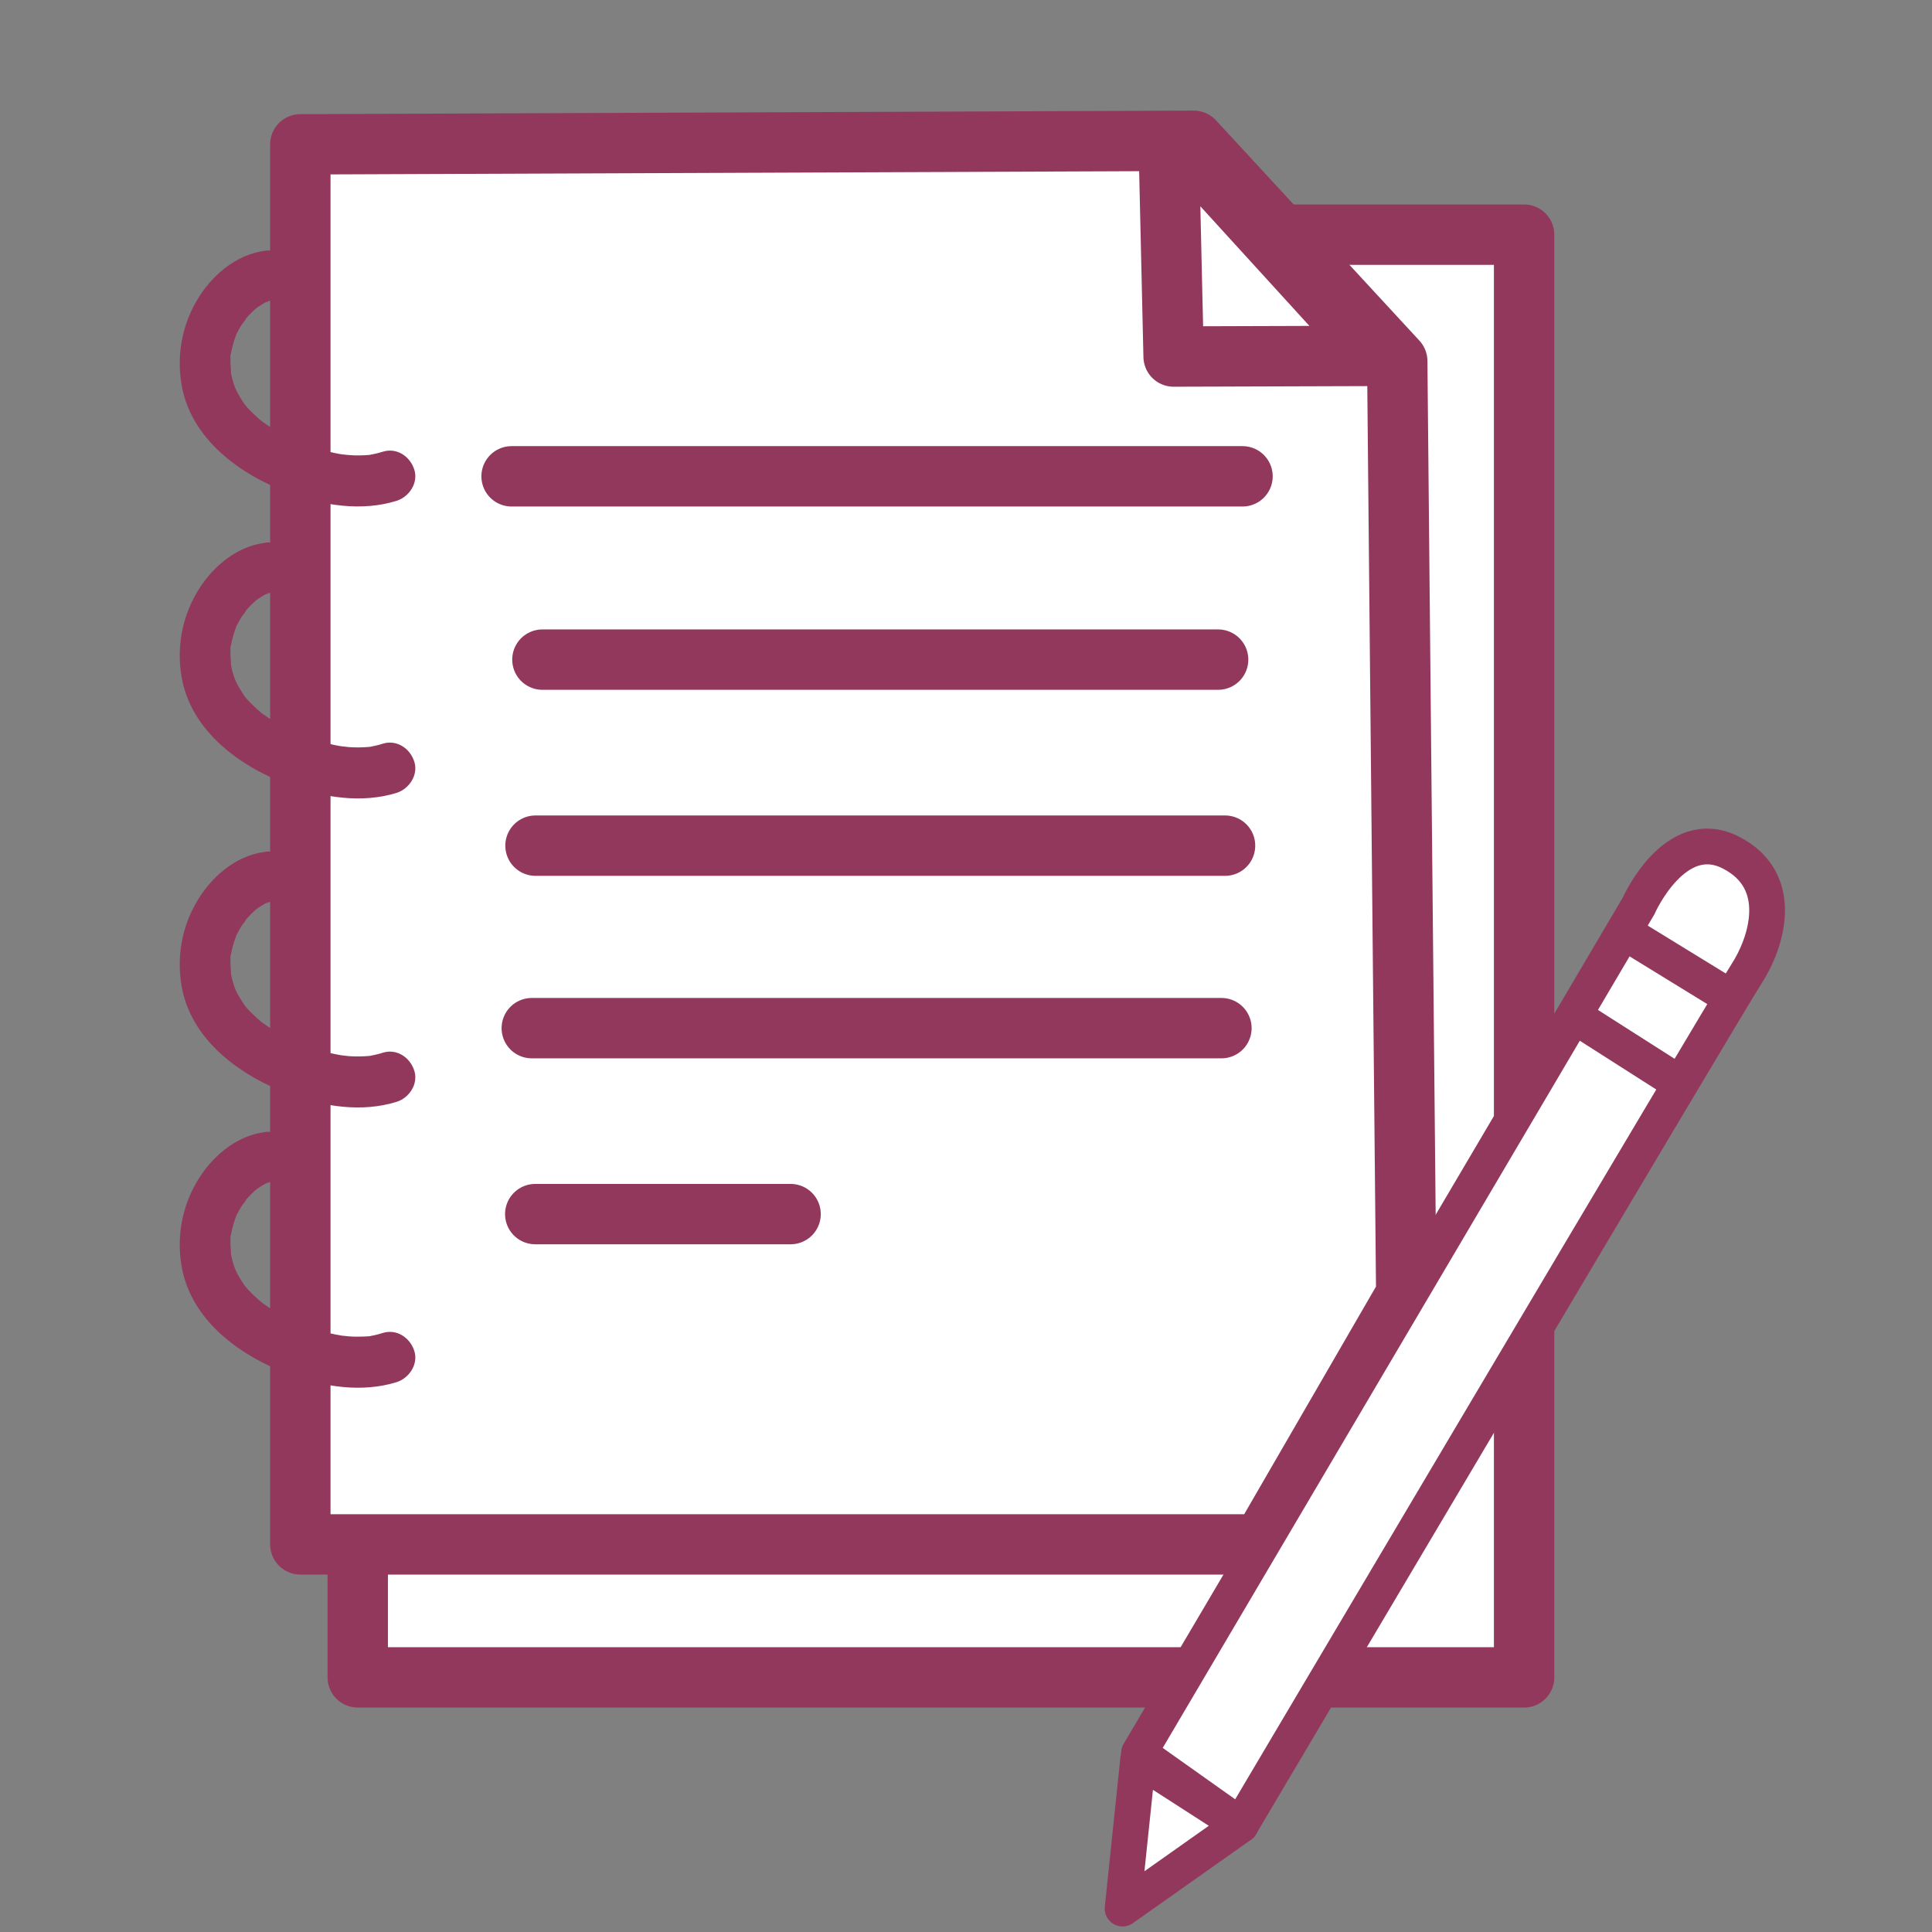
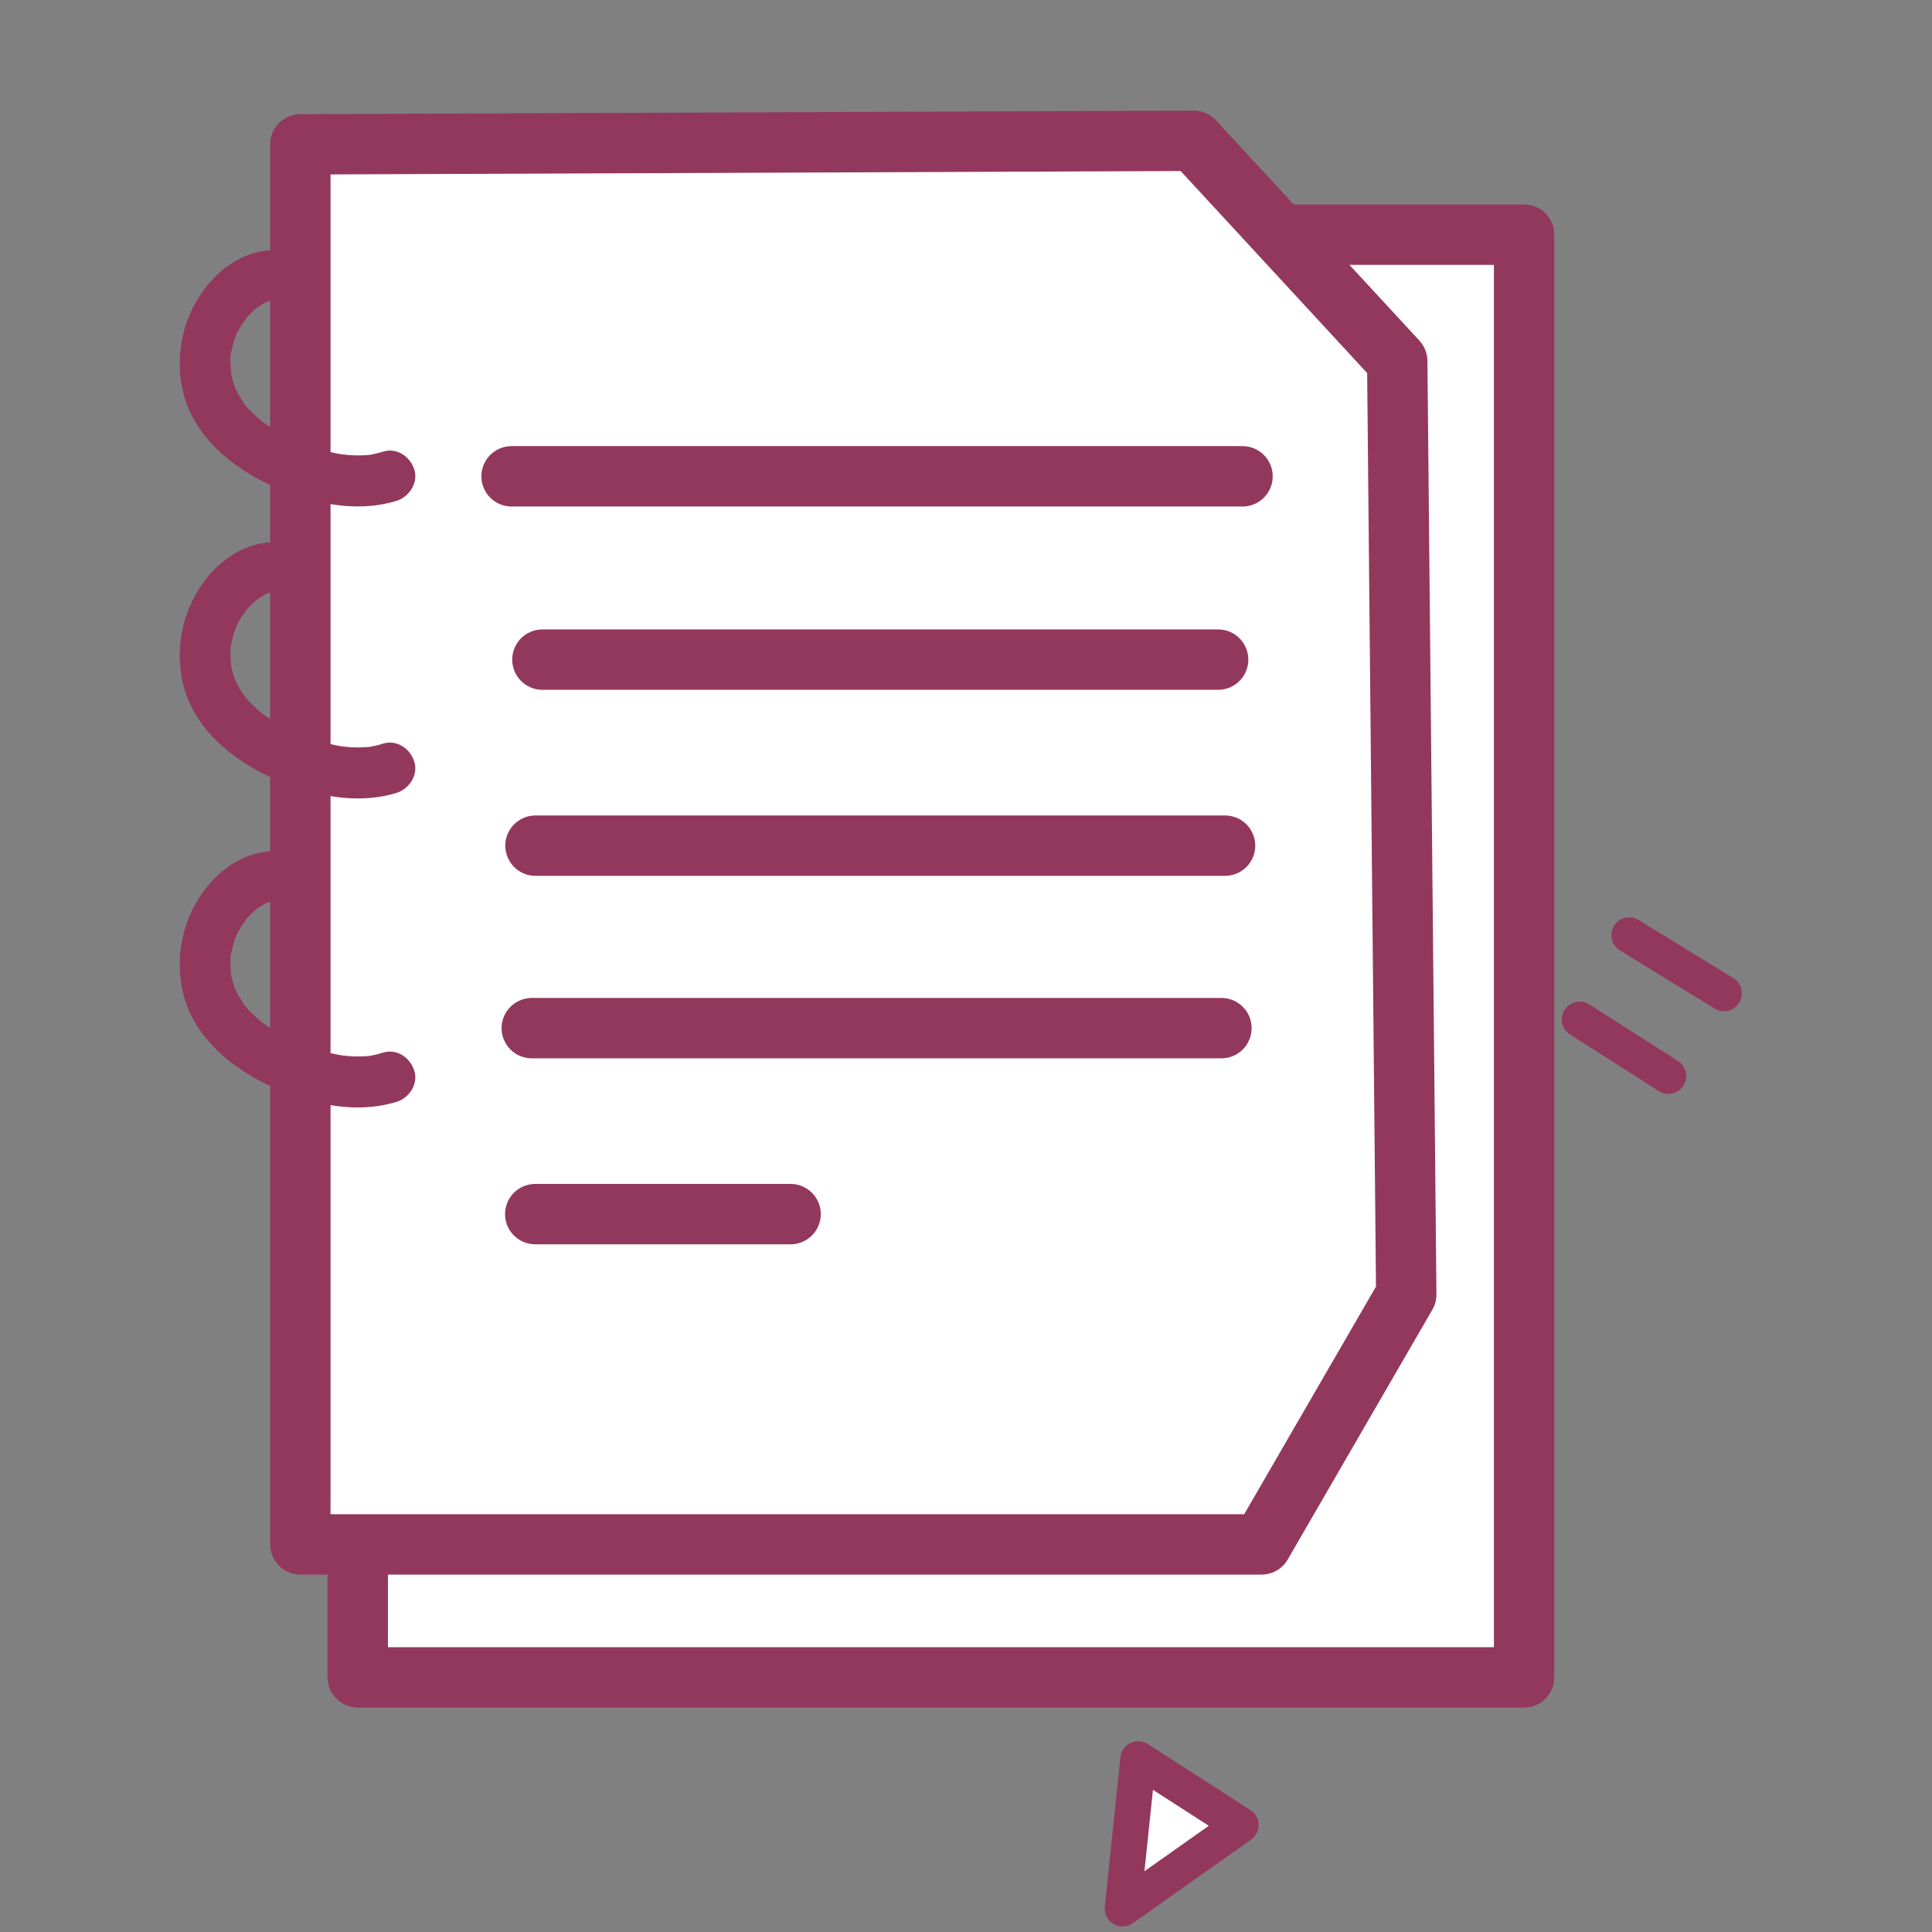
<svg xmlns="http://www.w3.org/2000/svg" width="24" height="24" viewBox="0 0 24 24" fill="none">
  <rect x="0" y="0" width="24" height="24" fill="#808080" stroke="none" />
  <path d="M4.444 19.347V20.837H18.933V2.915H15.715L4.562 3.061L4.444 19.347Z" fill="white" stroke="#93385D" stroke-width="0.75" stroke-linecap="round" stroke-linejoin="round" />
  <path d="M3.731 1.793V19.185H15.672L17.469 16.081L17.357 4.486L14.83 1.749L3.731 1.793Z" fill="white" stroke="#93385D" stroke-width="0.75" stroke-linecap="round" stroke-linejoin="round" />
-   <path d="M14.522 1.952L14.579 4.429L17.113 4.421L14.684 1.757L14.522 1.952Z" fill="white" stroke="#93385D" stroke-width="0.75" stroke-linecap="round" stroke-linejoin="round" />
-   <path d="M14.139 21.852L13.945 23.709L15.413 22.672L14.139 21.852Z" fill="white" stroke="#93385D" stroke-width="0.444" stroke-linecap="round" stroke-linejoin="round" />
-   <path d="M20.357 11.25C20.357 11.25 20.805 10.235 21.502 10.591C22.198 10.948 21.939 11.725 21.696 12.097C21.453 12.469 15.412 22.672 15.412 22.672L14.149 21.776L19.546 12.625L20.358 11.249L20.357 11.25Z" fill="white" stroke="#93385D" stroke-width="0.444" stroke-linecap="round" stroke-linejoin="round" />
+   <path d="M14.139 21.852L13.945 23.709L15.413 22.672Z" fill="white" stroke="#93385D" stroke-width="0.444" stroke-linecap="round" stroke-linejoin="round" />
  <path d="M19.623 12.664L20.724 13.366L19.623 12.664Z" fill="white" stroke="#93385D" stroke-width="0.444" stroke-linecap="round" stroke-linejoin="round" />
-   <path d="M20.239 11.617L20.253 11.626L21.416 12.34" fill="white" />
  <path d="M20.239 11.617L20.253 11.626L21.416 12.34" stroke="#93385D" stroke-width="0.444" stroke-linecap="round" stroke-linejoin="round" />
  <path d="M3.3 3.114C2.925 3.159 2.612 3.435 2.431 3.757C2.259 4.063 2.198 4.413 2.252 4.758C2.359 5.454 2.991 5.905 3.608 6.13C4.023 6.281 4.495 6.355 4.925 6.222C5.083 6.173 5.2 5.998 5.146 5.832C5.092 5.666 4.926 5.558 4.756 5.611C4.72 5.622 4.684 5.632 4.646 5.64C4.628 5.644 4.609 5.646 4.591 5.651C4.649 5.637 4.607 5.649 4.591 5.651C4.506 5.658 4.422 5.66 4.336 5.653C4.319 5.652 4.211 5.639 4.278 5.649C4.24 5.643 4.203 5.637 4.165 5.629C4.081 5.612 3.998 5.59 3.915 5.564C3.853 5.545 3.792 5.525 3.731 5.501C3.711 5.493 3.622 5.466 3.697 5.488C3.664 5.478 3.63 5.458 3.599 5.443C3.477 5.383 3.363 5.313 3.253 5.234C3.217 5.208 3.295 5.27 3.262 5.24C3.251 5.23 3.238 5.221 3.226 5.211C3.202 5.19 3.18 5.169 3.157 5.148C3.111 5.103 3.06 5.056 3.025 5.003C3.072 5.075 3.01 4.977 3.001 4.964C2.984 4.938 2.968 4.912 2.954 4.885C2.946 4.871 2.939 4.857 2.933 4.843C2.928 4.833 2.904 4.789 2.925 4.828C2.945 4.867 2.923 4.822 2.919 4.812C2.913 4.794 2.906 4.777 2.901 4.759C2.892 4.731 2.884 4.703 2.878 4.675C2.875 4.661 2.872 4.646 2.869 4.632C2.856 4.578 2.871 4.643 2.87 4.652C2.871 4.587 2.86 4.522 2.863 4.456C2.864 4.436 2.858 4.385 2.871 4.369C2.857 4.386 2.861 4.432 2.869 4.389C2.873 4.375 2.875 4.361 2.878 4.347C2.892 4.283 2.911 4.22 2.934 4.159C2.948 4.121 2.925 4.151 2.928 4.174C2.926 4.162 2.946 4.135 2.951 4.125C2.966 4.095 2.982 4.067 2.999 4.039C3.016 4.011 3.05 3.979 3.06 3.949C3.057 3.957 3.013 4.004 3.051 3.962C3.063 3.949 3.074 3.935 3.087 3.922C3.112 3.895 3.137 3.87 3.164 3.846C3.175 3.836 3.187 3.827 3.197 3.817C3.226 3.791 3.145 3.853 3.194 3.82C3.226 3.799 3.259 3.779 3.293 3.759C3.309 3.749 3.343 3.743 3.286 3.759C3.305 3.754 3.378 3.738 3.3 3.747C3.464 3.728 3.626 3.615 3.617 3.43C3.61 3.275 3.476 3.092 3.3 3.113V3.114Z" fill="#93385D" />
  <path d="M3.3 6.742C2.925 6.786 2.612 7.062 2.431 7.385C2.259 7.691 2.198 8.04 2.252 8.386C2.359 9.082 2.991 9.533 3.608 9.757C4.023 9.908 4.495 9.982 4.925 9.85C5.083 9.801 5.2 9.626 5.146 9.46C5.092 9.293 4.926 9.186 4.756 9.238C4.72 9.25 4.684 9.26 4.646 9.267C4.628 9.271 4.609 9.274 4.591 9.278C4.649 9.265 4.607 9.277 4.591 9.278C4.506 9.285 4.422 9.287 4.336 9.281C4.319 9.279 4.211 9.266 4.278 9.276C4.24 9.271 4.203 9.264 4.165 9.257C4.081 9.239 3.998 9.217 3.915 9.192C3.853 9.173 3.792 9.152 3.731 9.128C3.711 9.121 3.622 9.093 3.697 9.115C3.664 9.105 3.63 9.085 3.599 9.07C3.477 9.011 3.363 8.94 3.253 8.861C3.217 8.835 3.295 8.897 3.262 8.868C3.251 8.858 3.238 8.848 3.226 8.838C3.202 8.818 3.18 8.797 3.157 8.775C3.111 8.731 3.06 8.683 3.025 8.63C3.072 8.702 3.01 8.605 3.001 8.591C2.984 8.565 2.968 8.539 2.954 8.512C2.946 8.499 2.939 8.485 2.933 8.471C2.928 8.461 2.904 8.416 2.925 8.456C2.945 8.495 2.923 8.45 2.919 8.439C2.913 8.422 2.906 8.404 2.901 8.386C2.892 8.358 2.884 8.331 2.878 8.302C2.875 8.288 2.872 8.273 2.869 8.26C2.856 8.205 2.871 8.27 2.87 8.279C2.871 8.214 2.86 8.15 2.863 8.084C2.864 8.064 2.858 8.013 2.871 7.997C2.857 8.013 2.861 8.059 2.869 8.017C2.873 8.003 2.875 7.988 2.878 7.974C2.892 7.91 2.911 7.848 2.934 7.786C2.948 7.748 2.925 7.778 2.928 7.802C2.926 7.79 2.946 7.763 2.951 7.752C2.966 7.723 2.982 7.694 2.999 7.666C3.016 7.639 3.05 7.606 3.06 7.576C3.057 7.584 3.013 7.631 3.051 7.59C3.063 7.576 3.074 7.562 3.087 7.549C3.112 7.522 3.137 7.497 3.164 7.473C3.175 7.463 3.187 7.455 3.197 7.444C3.226 7.418 3.145 7.481 3.194 7.448C3.226 7.426 3.259 7.406 3.293 7.386C3.309 7.376 3.343 7.37 3.286 7.386C3.305 7.381 3.378 7.366 3.3 7.375C3.464 7.355 3.626 7.243 3.617 7.058C3.61 6.902 3.476 6.719 3.3 6.74V6.742Z" fill="#93385D" />
  <path d="M3.3 10.581C2.925 10.625 2.612 10.901 2.431 11.224C2.259 11.529 2.198 11.879 2.252 12.225C2.359 12.92 2.991 13.371 3.608 13.596C4.023 13.747 4.495 13.821 4.925 13.688C5.083 13.64 5.2 13.465 5.146 13.299C5.092 13.132 4.926 13.024 4.756 13.077C4.72 13.088 4.684 13.099 4.646 13.106C4.628 13.11 4.609 13.113 4.591 13.117C4.649 13.104 4.607 13.116 4.591 13.117C4.506 13.124 4.422 13.126 4.336 13.12C4.319 13.118 4.211 13.105 4.278 13.115C4.24 13.109 4.203 13.103 4.165 13.095C4.081 13.078 3.998 13.056 3.915 13.031C3.853 13.012 3.792 12.991 3.731 12.967C3.711 12.96 3.622 12.932 3.697 12.954C3.664 12.944 3.63 12.924 3.599 12.909C3.477 12.849 3.363 12.779 3.253 12.7C3.217 12.674 3.295 12.736 3.262 12.707C3.251 12.697 3.238 12.687 3.226 12.677C3.202 12.657 3.18 12.636 3.157 12.614C3.111 12.57 3.06 12.522 3.025 12.469C3.072 12.541 3.01 12.443 3.001 12.43C2.984 12.404 2.968 12.378 2.954 12.351C2.946 12.338 2.939 12.324 2.933 12.31C2.928 12.3 2.904 12.255 2.925 12.294C2.945 12.334 2.923 12.289 2.919 12.278C2.913 12.261 2.906 12.243 2.901 12.225C2.892 12.197 2.884 12.169 2.878 12.141C2.875 12.127 2.872 12.112 2.869 12.098C2.856 12.044 2.871 12.109 2.87 12.118C2.871 12.053 2.86 11.989 2.863 11.923C2.864 11.902 2.858 11.852 2.871 11.836C2.857 11.852 2.861 11.898 2.869 11.855C2.873 11.841 2.875 11.827 2.878 11.813C2.892 11.749 2.911 11.687 2.934 11.625C2.948 11.587 2.925 11.617 2.928 11.64C2.926 11.628 2.946 11.602 2.951 11.591C2.966 11.562 2.982 11.533 2.999 11.505C3.016 11.477 3.05 11.445 3.06 11.415C3.057 11.423 3.013 11.47 3.051 11.429C3.063 11.415 3.074 11.401 3.087 11.388C3.112 11.361 3.137 11.336 3.164 11.312C3.175 11.302 3.187 11.293 3.197 11.283C3.226 11.257 3.145 11.319 3.194 11.287C3.226 11.265 3.259 11.245 3.293 11.225C3.309 11.215 3.343 11.209 3.286 11.225C3.305 11.22 3.378 11.205 3.3 11.214C3.464 11.194 3.626 11.082 3.617 10.896C3.61 10.741 3.476 10.558 3.3 10.579V10.581Z" fill="#93385D" />
-   <path d="M3.3 14.062C2.925 14.106 2.612 14.382 2.431 14.705C2.259 15.011 2.198 15.36 2.252 15.706C2.359 16.402 2.991 16.853 3.608 17.077C4.023 17.228 4.495 17.303 4.925 17.17C5.083 17.121 5.2 16.946 5.146 16.78C5.092 16.614 4.926 16.506 4.756 16.558C4.72 16.57 4.684 16.58 4.646 16.588C4.628 16.591 4.609 16.594 4.591 16.599C4.649 16.585 4.607 16.597 4.591 16.599C4.506 16.605 4.422 16.607 4.336 16.601C4.319 16.6 4.211 16.586 4.278 16.597C4.24 16.591 4.203 16.584 4.165 16.577C4.081 16.56 3.998 16.538 3.915 16.512C3.853 16.493 3.792 16.472 3.731 16.449C3.711 16.441 3.622 16.413 3.697 16.436C3.664 16.425 3.63 16.406 3.599 16.39C3.477 16.331 3.363 16.26 3.253 16.182C3.217 16.156 3.295 16.217 3.262 16.188C3.251 16.178 3.238 16.169 3.226 16.158C3.202 16.138 3.18 16.117 3.157 16.096C3.111 16.051 3.06 16.003 3.025 15.95C3.072 16.023 3.01 15.925 3.001 15.912C2.984 15.886 2.968 15.86 2.954 15.832C2.946 15.819 2.939 15.805 2.933 15.791C2.928 15.781 2.904 15.736 2.925 15.776C2.945 15.815 2.923 15.77 2.919 15.759C2.913 15.742 2.906 15.725 2.901 15.707C2.892 15.679 2.884 15.651 2.878 15.622C2.875 15.608 2.872 15.594 2.869 15.58C2.856 15.525 2.871 15.591 2.87 15.6C2.871 15.535 2.86 15.47 2.863 15.404C2.864 15.384 2.858 15.333 2.871 15.317C2.857 15.334 2.861 15.379 2.869 15.337C2.873 15.323 2.875 15.308 2.878 15.294C2.892 15.23 2.911 15.168 2.934 15.107C2.948 15.069 2.925 15.098 2.928 15.122C2.926 15.11 2.946 15.083 2.951 15.072C2.966 15.043 2.982 15.015 2.999 14.987C3.016 14.959 3.05 14.927 3.06 14.897C3.057 14.904 3.013 14.951 3.051 14.91C3.063 14.897 3.074 14.883 3.087 14.869C3.112 14.843 3.137 14.817 3.164 14.793C3.175 14.784 3.187 14.775 3.197 14.765C3.226 14.739 3.145 14.801 3.194 14.768C3.226 14.746 3.259 14.727 3.293 14.706C3.309 14.696 3.343 14.691 3.286 14.706C3.305 14.701 3.378 14.686 3.3 14.695C3.464 14.675 3.626 14.563 3.617 14.378C3.61 14.223 3.476 14.04 3.3 14.061V14.062Z" fill="#93385D" />
  <path d="M6.738 8.194H15.132" stroke="#93385D" stroke-width="0.75" stroke-linecap="round" stroke-linejoin="round" />
  <path d="M6.652 10.505H15.218" stroke="#93385D" stroke-width="0.75" stroke-linecap="round" stroke-linejoin="round" />
  <path d="M6.606 12.772H15.173" stroke="#93385D" stroke-width="0.75" stroke-linecap="round" stroke-linejoin="round" />
  <path d="M6.649 15.082H9.821" stroke="#93385D" stroke-width="0.75" stroke-linecap="round" stroke-linejoin="round" />
  <path d="M6.355 5.917H15.435" stroke="#93385D" stroke-width="0.75" stroke-linecap="round" stroke-linejoin="round" />
</svg>